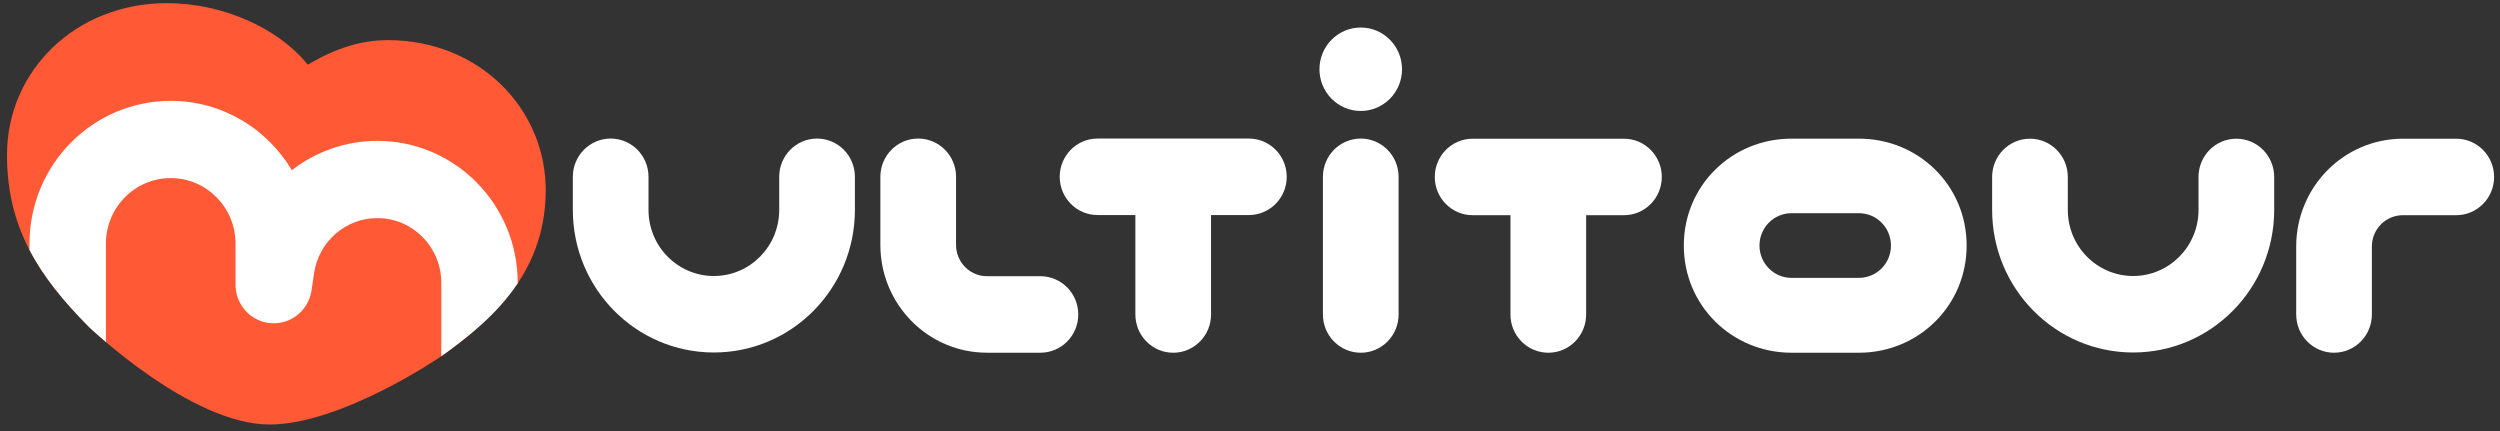
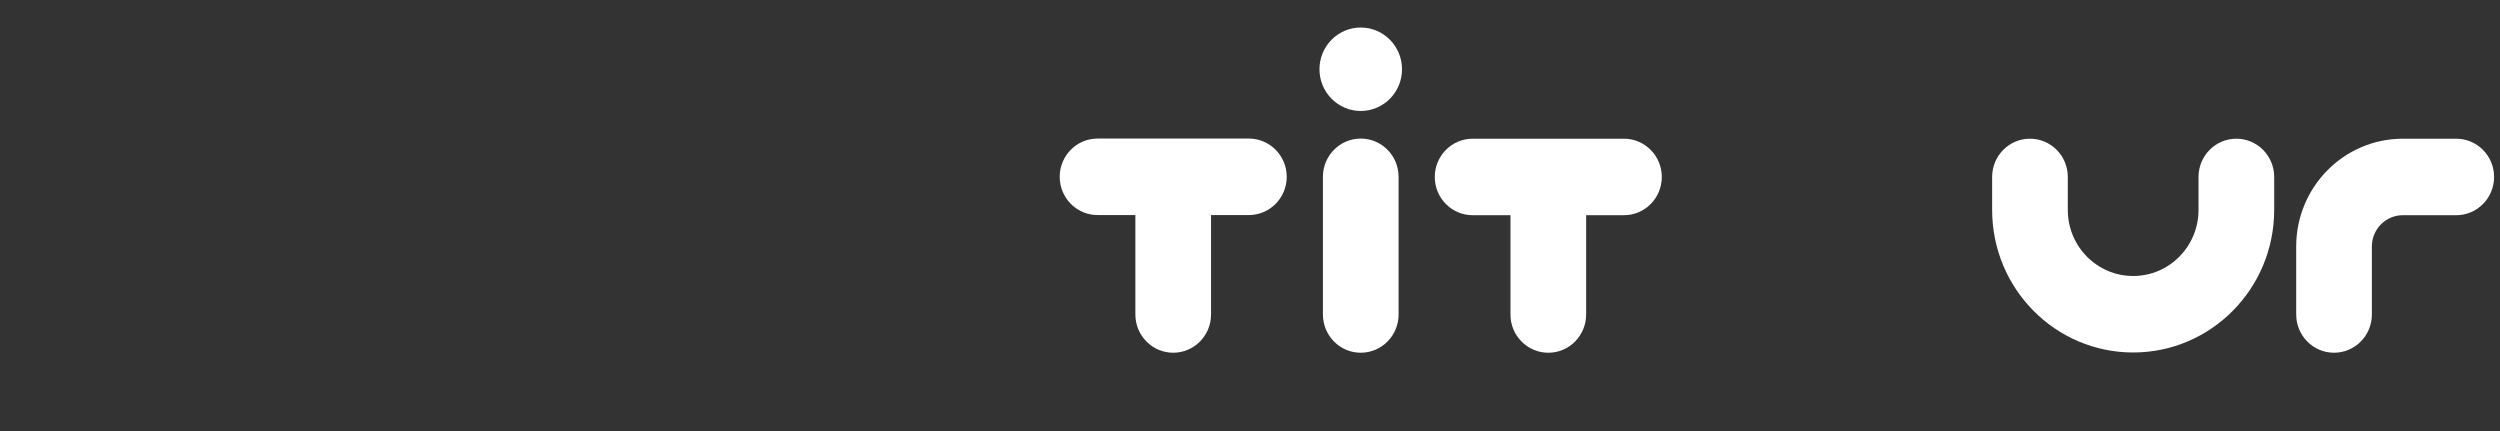
<svg xmlns="http://www.w3.org/2000/svg" width="319" height="55" viewBox="0 0 319 55" fill="none">
  <rect x="0" y="0" width="319" height="55" fill="#333333" stroke="none" />
-   <path fill-rule="evenodd" clip-rule="evenodd" d="M109.084 26.788C109.084 36.834 101.027 44.977 91.089 44.977C81.151 44.977 73.094 36.834 73.094 26.788L73.094 22.56C73.094 19.865 75.255 17.68 77.922 17.68C80.588 17.68 82.75 19.865 82.75 22.56L82.75 26.788C82.75 31.444 86.483 35.217 91.089 35.217C95.695 35.217 99.428 31.444 99.428 26.788L99.428 22.56C99.428 19.865 101.59 17.68 104.256 17.68C106.922 17.68 109.084 19.865 109.084 22.56L109.084 26.788Z" fill="white" />
  <path fill-rule="evenodd" clip-rule="evenodd" d="M290.186 26.788C290.186 36.834 282.129 44.977 272.191 44.977C262.253 44.977 254.196 36.834 254.196 26.788L254.196 22.578C254.196 19.883 256.357 17.698 259.024 17.698C261.69 17.698 263.852 19.883 263.852 22.578L263.852 26.788C263.852 31.444 267.585 35.217 272.191 35.217C276.797 35.217 280.53 31.444 280.53 26.788L280.53 22.578C280.53 19.883 282.692 17.698 285.358 17.698C288.024 17.698 290.186 19.883 290.186 22.578L290.186 26.788Z" fill="white" />
  <path d="M168.804 22.561C168.804 19.866 170.966 17.681 173.632 17.681C176.299 17.681 178.46 19.866 178.46 22.561V40.127C178.46 42.823 176.299 45.008 173.632 45.008C170.966 45.008 168.804 42.823 168.804 40.127L168.804 22.561Z" fill="white" />
  <path fill-rule="evenodd" clip-rule="evenodd" d="M292.995 31.453C292.995 23.858 299.087 17.7 306.601 17.7L313.418 17.7C316.084 17.7 318.246 19.885 318.246 22.58C318.246 25.275 316.084 27.46 313.418 27.46H306.601C304.419 27.46 302.651 29.248 302.651 31.453L302.651 40.128C302.651 42.823 300.489 45.008 297.823 45.008C295.157 45.008 292.995 42.823 292.995 40.128L292.995 31.453Z" fill="white" />
-   <path fill-rule="evenodd" clip-rule="evenodd" d="M112.336 31.253C112.336 38.848 118.428 45.005 125.942 45.005H132.759C135.425 45.005 137.587 42.821 137.587 40.126C137.587 37.43 135.425 35.245 132.759 35.245H125.942C123.761 35.245 121.992 33.458 121.992 31.253L121.992 22.559C121.992 19.864 119.831 17.679 117.164 17.679C114.498 17.679 112.336 19.864 112.336 22.559L112.336 31.253Z" fill="white" />
  <path d="M178.898 8.835C178.898 11.775 176.54 14.159 173.631 14.159C170.722 14.159 168.364 11.775 168.364 8.835C168.364 5.895 170.722 3.512 173.631 3.512C176.54 3.512 178.898 5.895 178.898 8.835Z" fill="white" />
  <path d="M164.186 22.56C164.186 19.865 162.025 17.68 159.358 17.68L140.047 17.68C137.38 17.68 135.219 19.865 135.219 22.56C135.219 25.255 137.38 27.44 140.047 27.44H144.874V40.128C144.874 42.823 147.035 45.008 149.702 45.008C152.368 45.008 154.53 42.823 154.53 40.128V27.44H159.358C162.025 27.44 164.186 25.255 164.186 22.56Z" fill="white" />
  <path d="M212.046 22.58C212.046 19.885 209.884 17.7 207.218 17.7L187.906 17.7C185.24 17.7 183.078 19.885 183.078 22.58C183.078 25.275 185.24 27.46 187.906 27.46H192.736V40.13C192.736 42.825 194.897 45.009 197.564 45.009C200.23 45.009 202.392 42.825 202.392 40.13V27.46H207.218C209.884 27.46 212.046 25.275 212.046 22.58Z" fill="white" />
-   <path fill-rule="evenodd" clip-rule="evenodd" d="M237.205 27.204H228.593C226.338 27.204 224.51 29.051 224.51 31.33C224.51 33.609 226.338 35.456 228.593 35.456H237.205C239.46 35.456 241.287 33.609 241.287 31.33C241.287 29.051 239.46 27.204 237.205 27.204ZM228.593 17.692C221.005 17.692 214.854 23.661 214.854 31.33C214.854 38.999 221.005 45.007 228.593 45.007H237.205C244.793 45.007 250.943 38.999 250.943 31.33C250.943 23.661 244.793 17.692 237.205 17.692L228.593 17.692Z" fill="white" />
-   <path fill-rule="evenodd" clip-rule="evenodd" d="M21.299 0.402C28.28 0.402 35.419 3.481 39.273 8.25C42.816 6.155 46.083 5.121 49.491 5.121C61.178 5.121 69.813 13.933 69.634 24.622C69.457 35.186 62.387 41.104 56.324 45.446C56.324 45.446 43.639 54.166 34.386 54.166C24.296 54.166 11.327 41.694 11.327 41.694C4.566 34.893 0.893 28.696 0.893 19.758C0.893 9.068 9.611 0.402 21.299 0.402Z" fill="#FF5935" />
-   <path fill-rule="evenodd" clip-rule="evenodd" d="M13.516 43.646C12.139 42.475 11.327 41.694 11.327 41.694C8.065 38.413 5.522 35.273 3.764 31.897L3.764 31.083C3.764 21.023 11.832 12.869 21.784 12.869C28.347 12.869 34.091 16.416 37.242 21.716C40.298 19.344 44.119 17.957 48.22 17.974C58.085 18.014 66.06 26.108 66.06 36.078V36.144C63.421 40.096 59.715 43.017 56.324 45.446C56.324 45.446 56.318 45.449 56.308 45.456V36.078C56.308 31.536 52.675 27.849 48.181 27.83C44.132 27.814 40.683 30.802 40.079 34.849L39.75 37.062C39.349 39.753 36.865 41.606 34.202 41.201C31.746 40.827 29.995 38.662 30.053 36.217C30.052 36.188 30.052 36.16 30.052 36.131L30.052 31.083C30.052 26.467 26.35 22.726 21.784 22.726C17.218 22.726 13.516 26.467 13.516 31.083V43.646Z" fill="white" />
</svg>